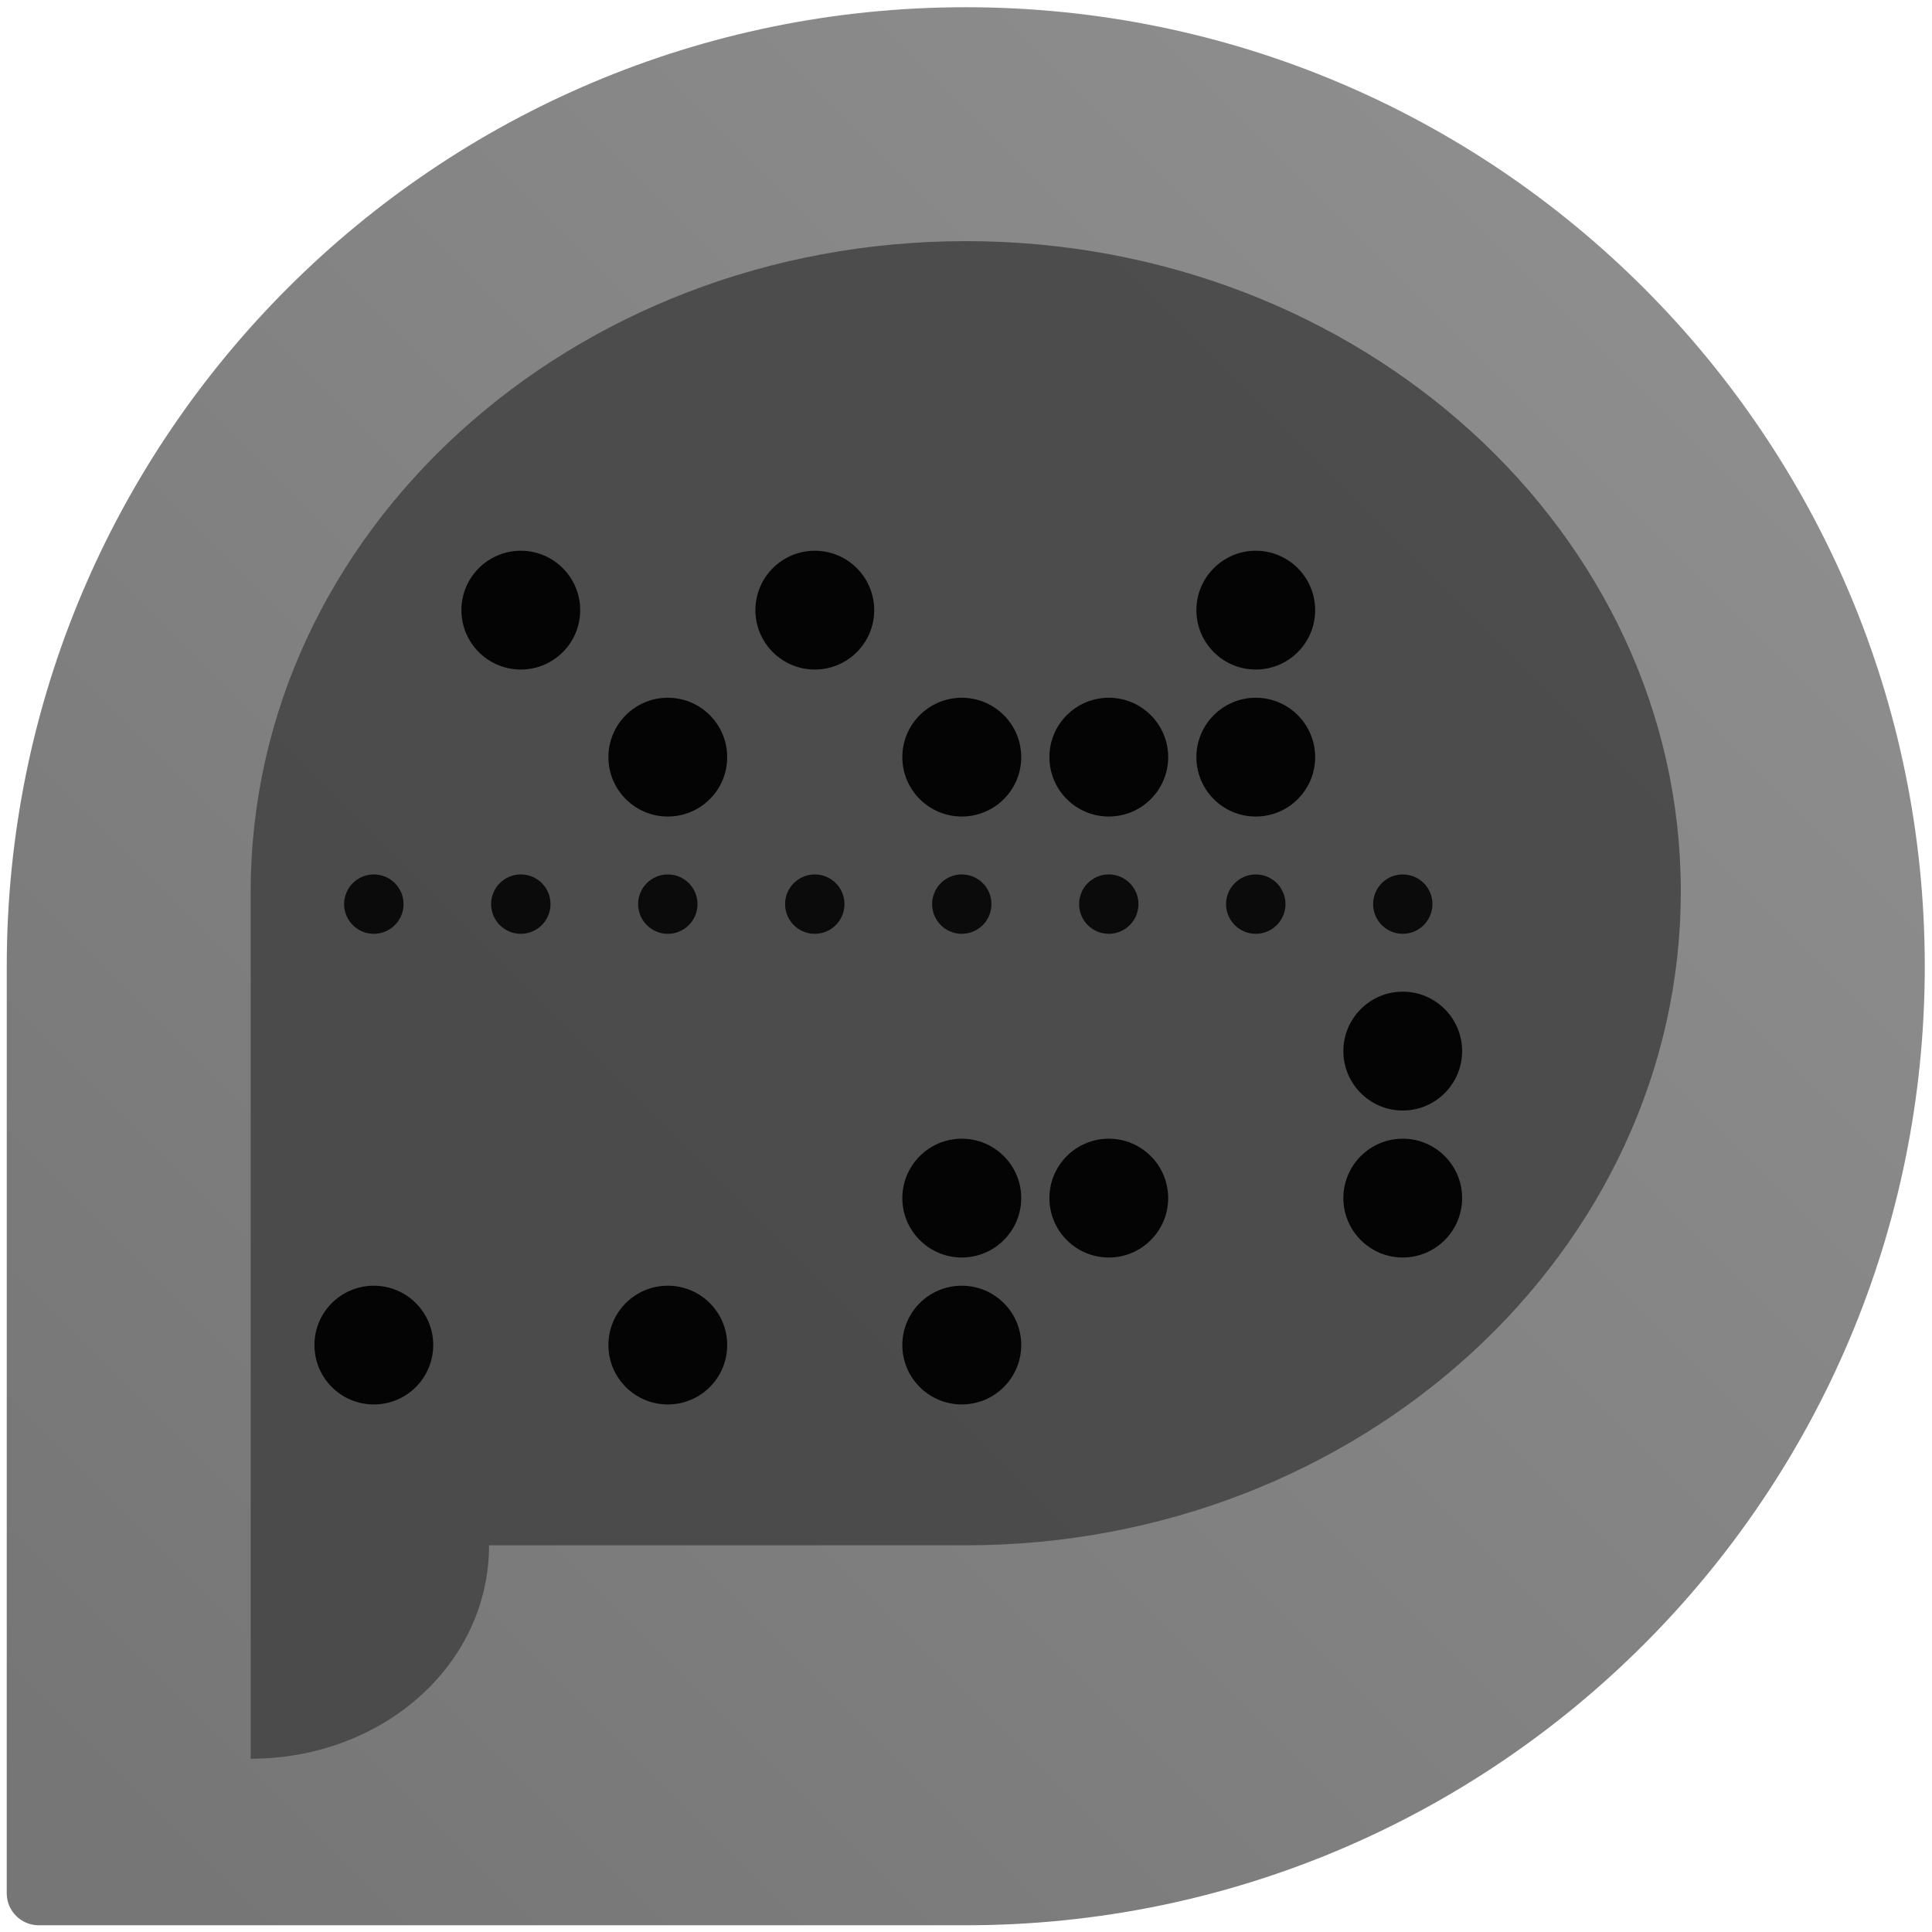
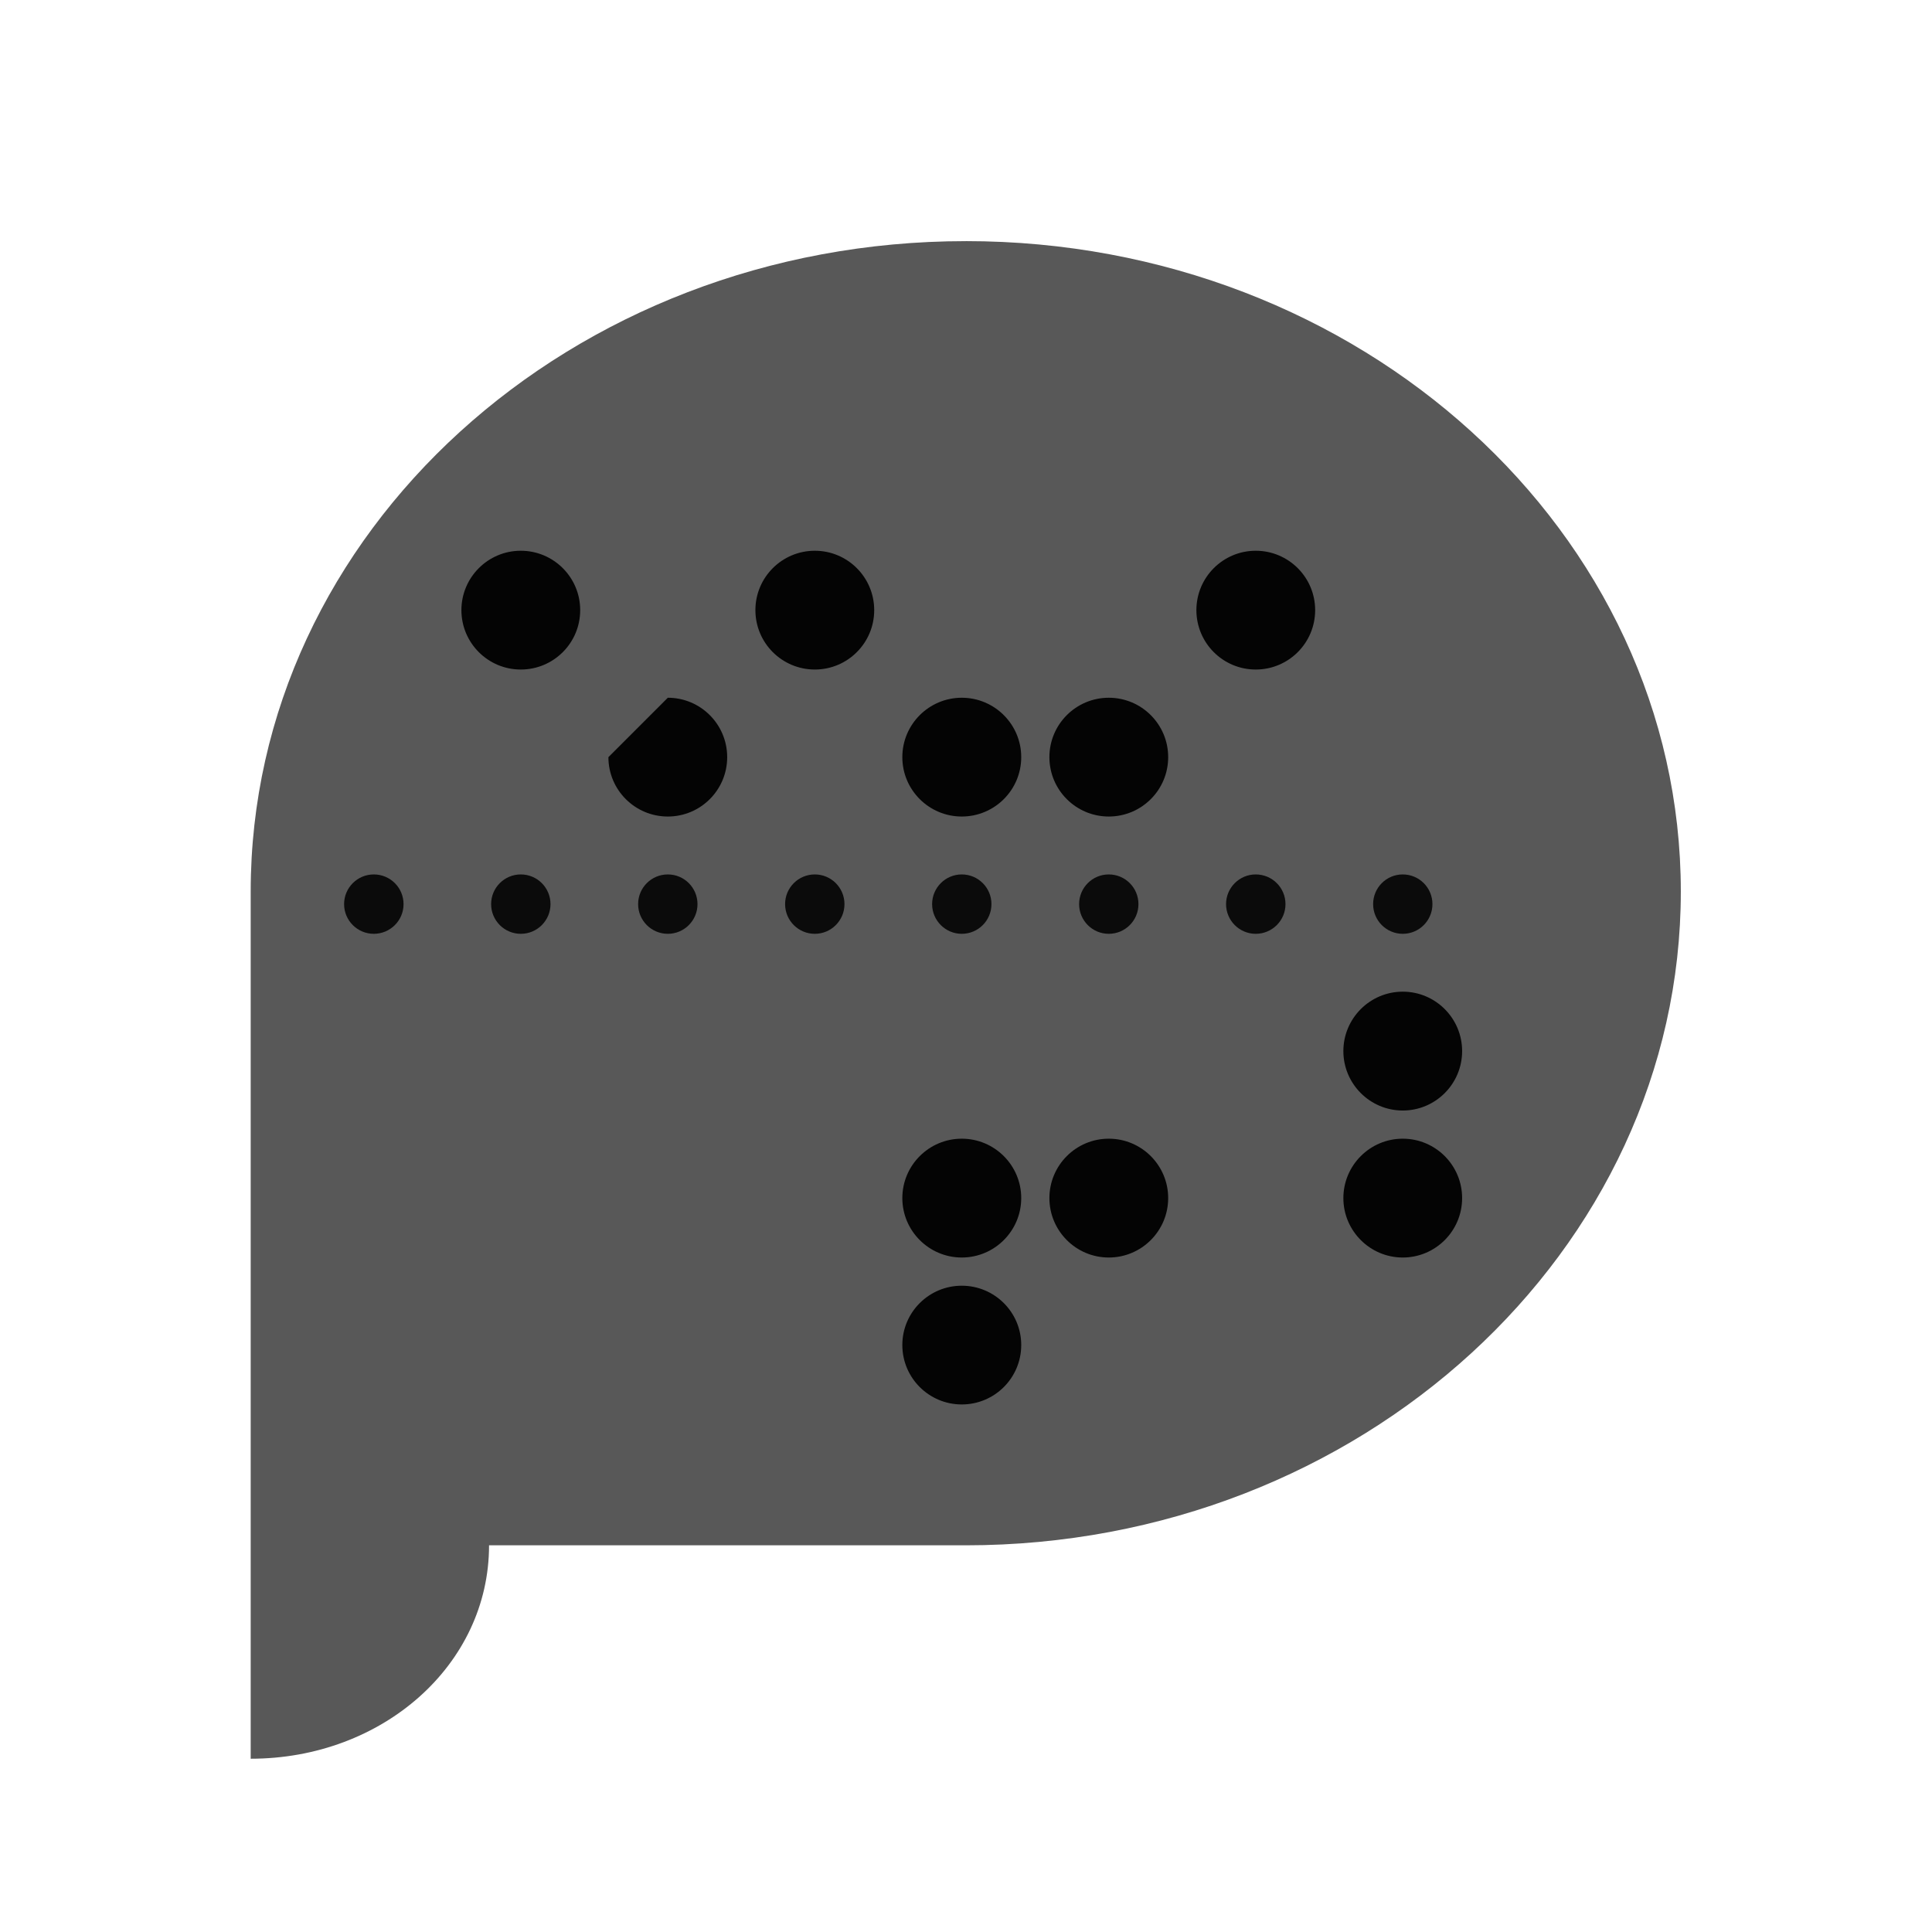
<svg xmlns="http://www.w3.org/2000/svg" xmlns:ns1="http://sodipodi.sourceforge.net/DTD/sodipodi-0.dtd" xmlns:ns2="http://www.inkscape.org/namespaces/inkscape" ns1:docname="background-black.svg" ns2:version="0.92.2 5c3e80d, 2017-08-06" viewBox="0 0 114.667 114.667" height="114.667" width="114.667" xml:space="preserve" id="svg2" version="1.1">
  <ns1:namedview ns2:current-layer="svg2" ns2:window-maximized="1" ns2:window-y="0" ns2:window-x="0" ns2:cy="57.333336" ns2:cx="57.333336" ns2:zoom="2.0581394" showgrid="false" id="namedview70" ns2:window-height="1015" ns2:window-width="1920" ns2:pageshadow="2" ns2:pageopacity="0" guidetolerance="10" gridtolerance="10" objecttolerance="10" borderopacity="1" bordercolor="#666666" pagecolor="#ffffff" />
  <defs id="defs12">
    <clipPath clipPathUnits="userSpaceOnUse" id="clipPath18">
      <path d="M 0.301,43 C 0.301,42.364 0.3,1.723 0.3,1.723 v 0 C 0.3,0.938 0.938,0.3 1.723,0.3 v 0 H 43 c 23.584,0 42.7,19.117 42.7,42.7 v 0 C 85.7,66.583 66.584,85.7 43,85.7 v 0 C 19.417,85.7 0.301,66.583 0.301,43" ns2:connector-curvature="0" id="path2" />
    </clipPath>
    <linearGradient x1="0" y1="0" x2="1" y2="0" gradientUnits="userSpaceOnUse" gradientTransform="matrix(-72.476,-72.476,72.476,-72.476,73.193,73.193)" spreadMethod="pad" id="linearGradient30">
      <stop style="stop-opacity:1;stop-color:#727272;opacity:1" offset="0" id="stop5" />
      <stop style="stop-opacity:1;stop-color:#898989;opacity:1" offset="0.959" id="stop7" />
      <stop style="stop-opacity:1;stop-color:#898989;opacity:1" offset="1" id="stop9" />
    </linearGradient>
    <linearGradient x1="0" y1="0" x2="1" y2="0" gradientUnits="userSpaceOnUse" gradientTransform="matrix(-72.476,-72.476,72.476,-72.476,73.193,73.193)" spreadMethod="pad" id="linearGradient30-152">
      <stop style="stop-opacity:1;stop-color:#727272;opacity:1" offset="0" id="stop3900" />
      <stop style="stop-opacity:1;stop-color:#898989;opacity:1" offset="0.959" id="stop3902" />
      <stop style="stop-opacity:1;stop-color:#898989;opacity:1" offset="1" id="stop3904" />
    </linearGradient>
    <linearGradient x1="0" y1="0" x2="1" y2="0" gradientUnits="userSpaceOnUse" gradientTransform="matrix(-72.476,-72.476,72.476,-72.476,73.193,73.193)" spreadMethod="pad" id="linearGradient30-152-977">
      <stop style="stop-opacity:1;stop-color:#8d8d8d;opacity:1" offset="0" id="stop4065" />
      <stop style="stop-opacity:1;stop-color:#767676;opacity:1" offset="0.959" id="stop4067" />
      <stop style="stop-opacity:1;stop-color:#767676;opacity:1" offset="1" id="stop4069" />
    </linearGradient>
  </defs>
  <g ns2:groupmode="layer" ns2:label="harbour-fernschreiber" transform="matrix(1.333,0,0,-1.333,0,114.667)" id="g67">
    <g id="g18">
      <g clip-path="url(#clipPath18)" id="g16">
-         <path d="M 0.301,43 C 0.301,42.364 0.3,1.723 0.3,1.723 v 0 C 0.3,0.938 0.938,0.3 1.723,0.3 v 0 H 43 c 23.584,0 42.7,19.117 42.7,42.7 v 0 C 85.7,66.583 66.584,85.7 43,85.7 v 0 C 19.417,85.7 0.301,66.583 0.301,43" style="fill:url(#linearGradient30-152-977);stroke:none;opacity:1" ns2:connector-curvature="0" id="path14" />
-       </g>
+         </g>
    </g>
    <g transform="translate(75,43.162)" id="g20" />
    <path ns2:connector-curvature="0" style="opacity:0.9;fill:#464646;stroke-width:0.974;fill-opacity:1" d="m 43,75.285 c -17.584,0 -31.838,-12.966 -31.838,-28.959 V 17.367 7.715 c 5.861,0 10.613,4.172 10.613,9.502 h 21.225 c 17.584,0 31.838,13.116 31.838,29.11 0,15.993 -14.254,28.959 -31.838,28.959 z" id="path10" />
    <g id="g46" transform="translate(15.321,45.766)">
      <path d="m 0,0 c 0,-0.729 0.592,-1.322 1.323,-1.322 0.732,0 1.324,0.593 1.324,1.322 0,0.73 -0.592,1.322 -1.324,1.322 C 0.592,1.322 0,0.73 0,0" style="fill:#0b0b0b;fill-opacity:1;fill-rule:nonzero;stroke:none;opacity:1" id="path48" ns2:connector-curvature="0" />
    </g>
    <g id="g50" transform="translate(21.867,45.766)">
      <path d="m 0,0 c 0,-0.729 0.591,-1.322 1.321,-1.322 0.732,0 1.323,0.593 1.323,1.322 0,0.73 -0.591,1.322 -1.323,1.322 C 0.591,1.322 0,0.73 0,0" style="fill:#0b0b0b;fill-opacity:1;fill-rule:nonzero;stroke:none;opacity:1" id="path52" ns2:connector-curvature="0" />
    </g>
    <g id="g54" transform="translate(28.412,45.766)">
      <path d="m 0,0 c 0,-0.729 0.591,-1.322 1.323,-1.322 0.729,0 1.321,0.593 1.321,1.322 0,0.73 -0.592,1.322 -1.321,1.322 C 0.591,1.322 0,0.73 0,0" style="fill:#0b0b0b;fill-opacity:1;fill-rule:nonzero;stroke:none;opacity:1" id="path56" ns2:connector-curvature="0" />
    </g>
    <g id="g58" transform="translate(34.956,45.766)">
      <path d="m 0,0 c 0,-0.729 0.592,-1.322 1.323,-1.322 0.73,0 1.321,0.593 1.321,1.322 0,0.73 -0.591,1.322 -1.321,1.322 C 0.592,1.322 0,0.73 0,0" style="fill:#0b0b0b;fill-opacity:1;fill-rule:nonzero;stroke:none;opacity:1" id="path60" ns2:connector-curvature="0" />
    </g>
    <g id="g62" transform="translate(41.502,45.766)">
      <path d="m 0,0 c 0,-0.729 0.593,-1.322 1.32,-1.322 0.732,0 1.322,0.593 1.322,1.322 0,0.73 -0.59,1.322 -1.322,1.322 C 0.593,1.322 0,0.73 0,0" style="fill:#0b0b0b;fill-opacity:1;fill-rule:nonzero;stroke:none;opacity:1" id="path64" ns2:connector-curvature="0" />
    </g>
    <g id="g66" transform="translate(48.047,45.766)">
      <path d="m 0,0 c 0,-0.729 0.59,-1.322 1.32,-1.322 0.732,0 1.322,0.593 1.322,1.322 0,0.73 -0.59,1.322 -1.322,1.322 C 0.59,1.322 0,0.73 0,0" style="fill:#0b0b0b;fill-opacity:1;fill-rule:nonzero;stroke:none;opacity:1" id="path68" ns2:connector-curvature="0" />
    </g>
    <g id="g70" transform="translate(54.59,45.766)">
      <path d="m 0,0 c 0,-0.729 0.594,-1.322 1.32,-1.322 0.735,0 1.326,0.593 1.326,1.322 0,0.73 -0.591,1.322 -1.326,1.322 C 0.594,1.322 0,0.73 0,0" style="fill:#0b0b0b;fill-opacity:1;fill-rule:nonzero;stroke:none;opacity:1" id="path72" ns2:connector-curvature="0" />
    </g>
    <g id="g74" transform="translate(61.138,45.766)">
      <path d="m 0,0 c 0,-0.729 0.59,-1.322 1.319,-1.322 0.732,0 1.322,0.593 1.322,1.322 0,0.73 -0.59,1.322 -1.322,1.322 C 0.59,1.322 0,0.73 0,0" style="fill:#0b0b0b;fill-opacity:1;fill-rule:nonzero;stroke:none;opacity:1" id="path76" ns2:connector-curvature="0" />
    </g>
    <g id="g78" transform="translate(14,26.135)">
-       <path d="m 0,0 c 0,-1.465 1.184,-2.646 2.644,-2.646 1.461,0 2.645,1.181 2.645,2.646 0,1.459 -1.184,2.641 -2.645,2.641 C 1.184,2.641 0,1.459 0,0" style="fill:#040404;fill-opacity:1;fill-rule:nonzero;stroke:none;opacity:1" id="path80" ns2:connector-curvature="0" />
-     </g>
+       </g>
    <g id="g82" transform="translate(20.544,58.856)">
      <path d="m 0,0 c 0,-1.462 1.185,-2.645 2.644,-2.645 1.461,0 2.645,1.183 2.645,2.645 0,1.459 -1.184,2.644 -2.645,2.644 C 1.185,2.644 0,1.459 0,0" style="fill:#040404;fill-opacity:1;fill-rule:nonzero;stroke:none;opacity:1" id="path84" ns2:connector-curvature="0" />
    </g>
    <g id="g86" transform="translate(27.089,52.31)">
-       <path d="m 0,0 c 0,-1.461 1.185,-2.644 2.645,-2.644 1.461,0 2.644,1.183 2.644,2.644 0,1.46 -1.183,2.645 -2.644,2.645 C 1.185,2.645 0,1.46 0,0" style="fill:#040404;fill-opacity:1;fill-rule:nonzero;stroke:none;opacity:1" id="path88" ns2:connector-curvature="0" />
+       <path d="m 0,0 c 0,-1.461 1.185,-2.644 2.645,-2.644 1.461,0 2.644,1.183 2.644,2.644 0,1.46 -1.183,2.645 -2.644,2.645 " style="fill:#040404;fill-opacity:1;fill-rule:nonzero;stroke:none;opacity:1" id="path88" ns2:connector-curvature="0" />
    </g>
    <g id="g90" transform="translate(27.089,26.135)">
-       <path d="m 0,0 c 0,-1.465 1.185,-2.646 2.645,-2.646 1.461,0 2.644,1.181 2.644,2.646 0,1.459 -1.183,2.641 -2.644,2.641 C 1.185,2.641 0,1.459 0,0" style="fill:#040404;fill-opacity:1;fill-rule:nonzero;stroke:none;opacity:1" id="path92" ns2:connector-curvature="0" />
-     </g>
+       </g>
    <g id="g94" transform="translate(33.634,58.856)">
      <path d="M 0,0 C 0,-1.462 1.184,-2.645 2.646,-2.645 4.106,-2.645 5.29,-1.462 5.29,0 5.29,1.459 4.106,2.644 2.646,2.644 1.184,2.644 0,1.459 0,0" style="fill:#040404;fill-opacity:1;fill-rule:nonzero;stroke:none;opacity:1" id="path96" ns2:connector-curvature="0" />
    </g>
    <g id="g98" transform="translate(40.176,52.31)">
      <path d="m 0,0 c 0,-1.461 1.187,-2.644 2.646,-2.644 1.461,0 2.648,1.183 2.648,2.644 0,1.46 -1.187,2.645 -2.648,2.645 C 1.187,2.645 0,1.46 0,0" style="fill:#040404;fill-opacity:1;fill-rule:nonzero;stroke:none;opacity:1" id="path100" ns2:connector-curvature="0" />
    </g>
    <g id="g102" transform="translate(40.176,32.677)">
      <path d="m 0,0 c 0,-1.458 1.187,-2.646 2.646,-2.646 1.461,0 2.648,1.188 2.648,2.646 0,1.459 -1.187,2.645 -2.648,2.645 C 1.187,2.645 0,1.459 0,0" style="fill:#040404;fill-opacity:1;fill-rule:nonzero;stroke:none;opacity:1" id="path104" ns2:connector-curvature="0" />
    </g>
    <g id="g106" transform="translate(40.176,26.135)">
      <path d="m 0,0 c 0,-1.465 1.187,-2.646 2.646,-2.646 1.461,0 2.648,1.181 2.648,2.646 0,1.459 -1.187,2.641 -2.648,2.641 C 1.187,2.641 0,1.459 0,0" style="fill:#040404;fill-opacity:1;fill-rule:nonzero;stroke:none;opacity:1" id="path108" ns2:connector-curvature="0" />
    </g>
    <g id="g110" transform="translate(46.724,52.31)">
      <path d="m 0,0 c 0,-1.461 1.184,-2.644 2.644,-2.644 1.461,0 2.645,1.183 2.645,2.644 0,1.46 -1.184,2.645 -2.645,2.645 C 1.184,2.645 0,1.46 0,0" style="fill:#040404;fill-opacity:1;fill-rule:nonzero;stroke:none;opacity:1" id="path112" ns2:connector-curvature="0" />
    </g>
    <g id="g114" transform="translate(46.724,32.677)">
      <path d="m 0,0 c 0,-1.458 1.184,-2.646 2.644,-2.646 1.461,0 2.645,1.188 2.645,2.646 0,1.459 -1.184,2.645 -2.645,2.645 C 1.184,2.645 0,1.459 0,0" style="fill:#040404;fill-opacity:1;fill-rule:nonzero;stroke:none;opacity:1" id="path116" ns2:connector-curvature="0" />
    </g>
    <g id="g118" transform="translate(53.269,58.856)">
      <path d="m 0,0 c 0,-1.462 1.183,-2.645 2.643,-2.645 1.461,0 2.645,1.183 2.645,2.645 0,1.459 -1.184,2.644 -2.645,2.644 C 1.183,2.644 0,1.459 0,0" style="fill:#040404;fill-opacity:1;fill-rule:nonzero;stroke:none;opacity:1" id="path120" ns2:connector-curvature="0" />
    </g>
    <g id="g122" transform="translate(53.269,52.31)">
-       <path d="m 0,0 c 0,-1.461 1.183,-2.644 2.643,-2.644 1.461,0 2.645,1.183 2.645,2.644 0,1.46 -1.184,2.645 -2.645,2.645 C 1.183,2.645 0,1.46 0,0" style="fill:#040404;fill-opacity:1;fill-rule:nonzero;stroke:none;opacity:1" id="path124" ns2:connector-curvature="0" />
-     </g>
+       </g>
    <g id="g126" transform="translate(59.813,39.222)">
      <path d="m 0,0 c 0,-1.459 1.187,-2.646 2.644,-2.646 1.461,0 2.644,1.187 2.644,2.646 0,1.459 -1.183,2.646 -2.644,2.646 C 1.187,2.646 0,1.459 0,0" style="fill:#040404;fill-opacity:1;fill-rule:nonzero;stroke:none;opacity:1" id="path128" ns2:connector-curvature="0" />
    </g>
    <g id="g130" transform="translate(59.813,32.677)">
      <path d="m 0,0 c 0,-1.458 1.187,-2.646 2.644,-2.646 1.461,0 2.644,1.188 2.644,2.646 0,1.459 -1.183,2.645 -2.644,2.645 C 1.187,2.645 0,1.459 0,0" style="fill:#040404;fill-opacity:1;fill-rule:nonzero;stroke:none;opacity:1" id="path132" ns2:connector-curvature="0" />
    </g>
  </g>
</svg>